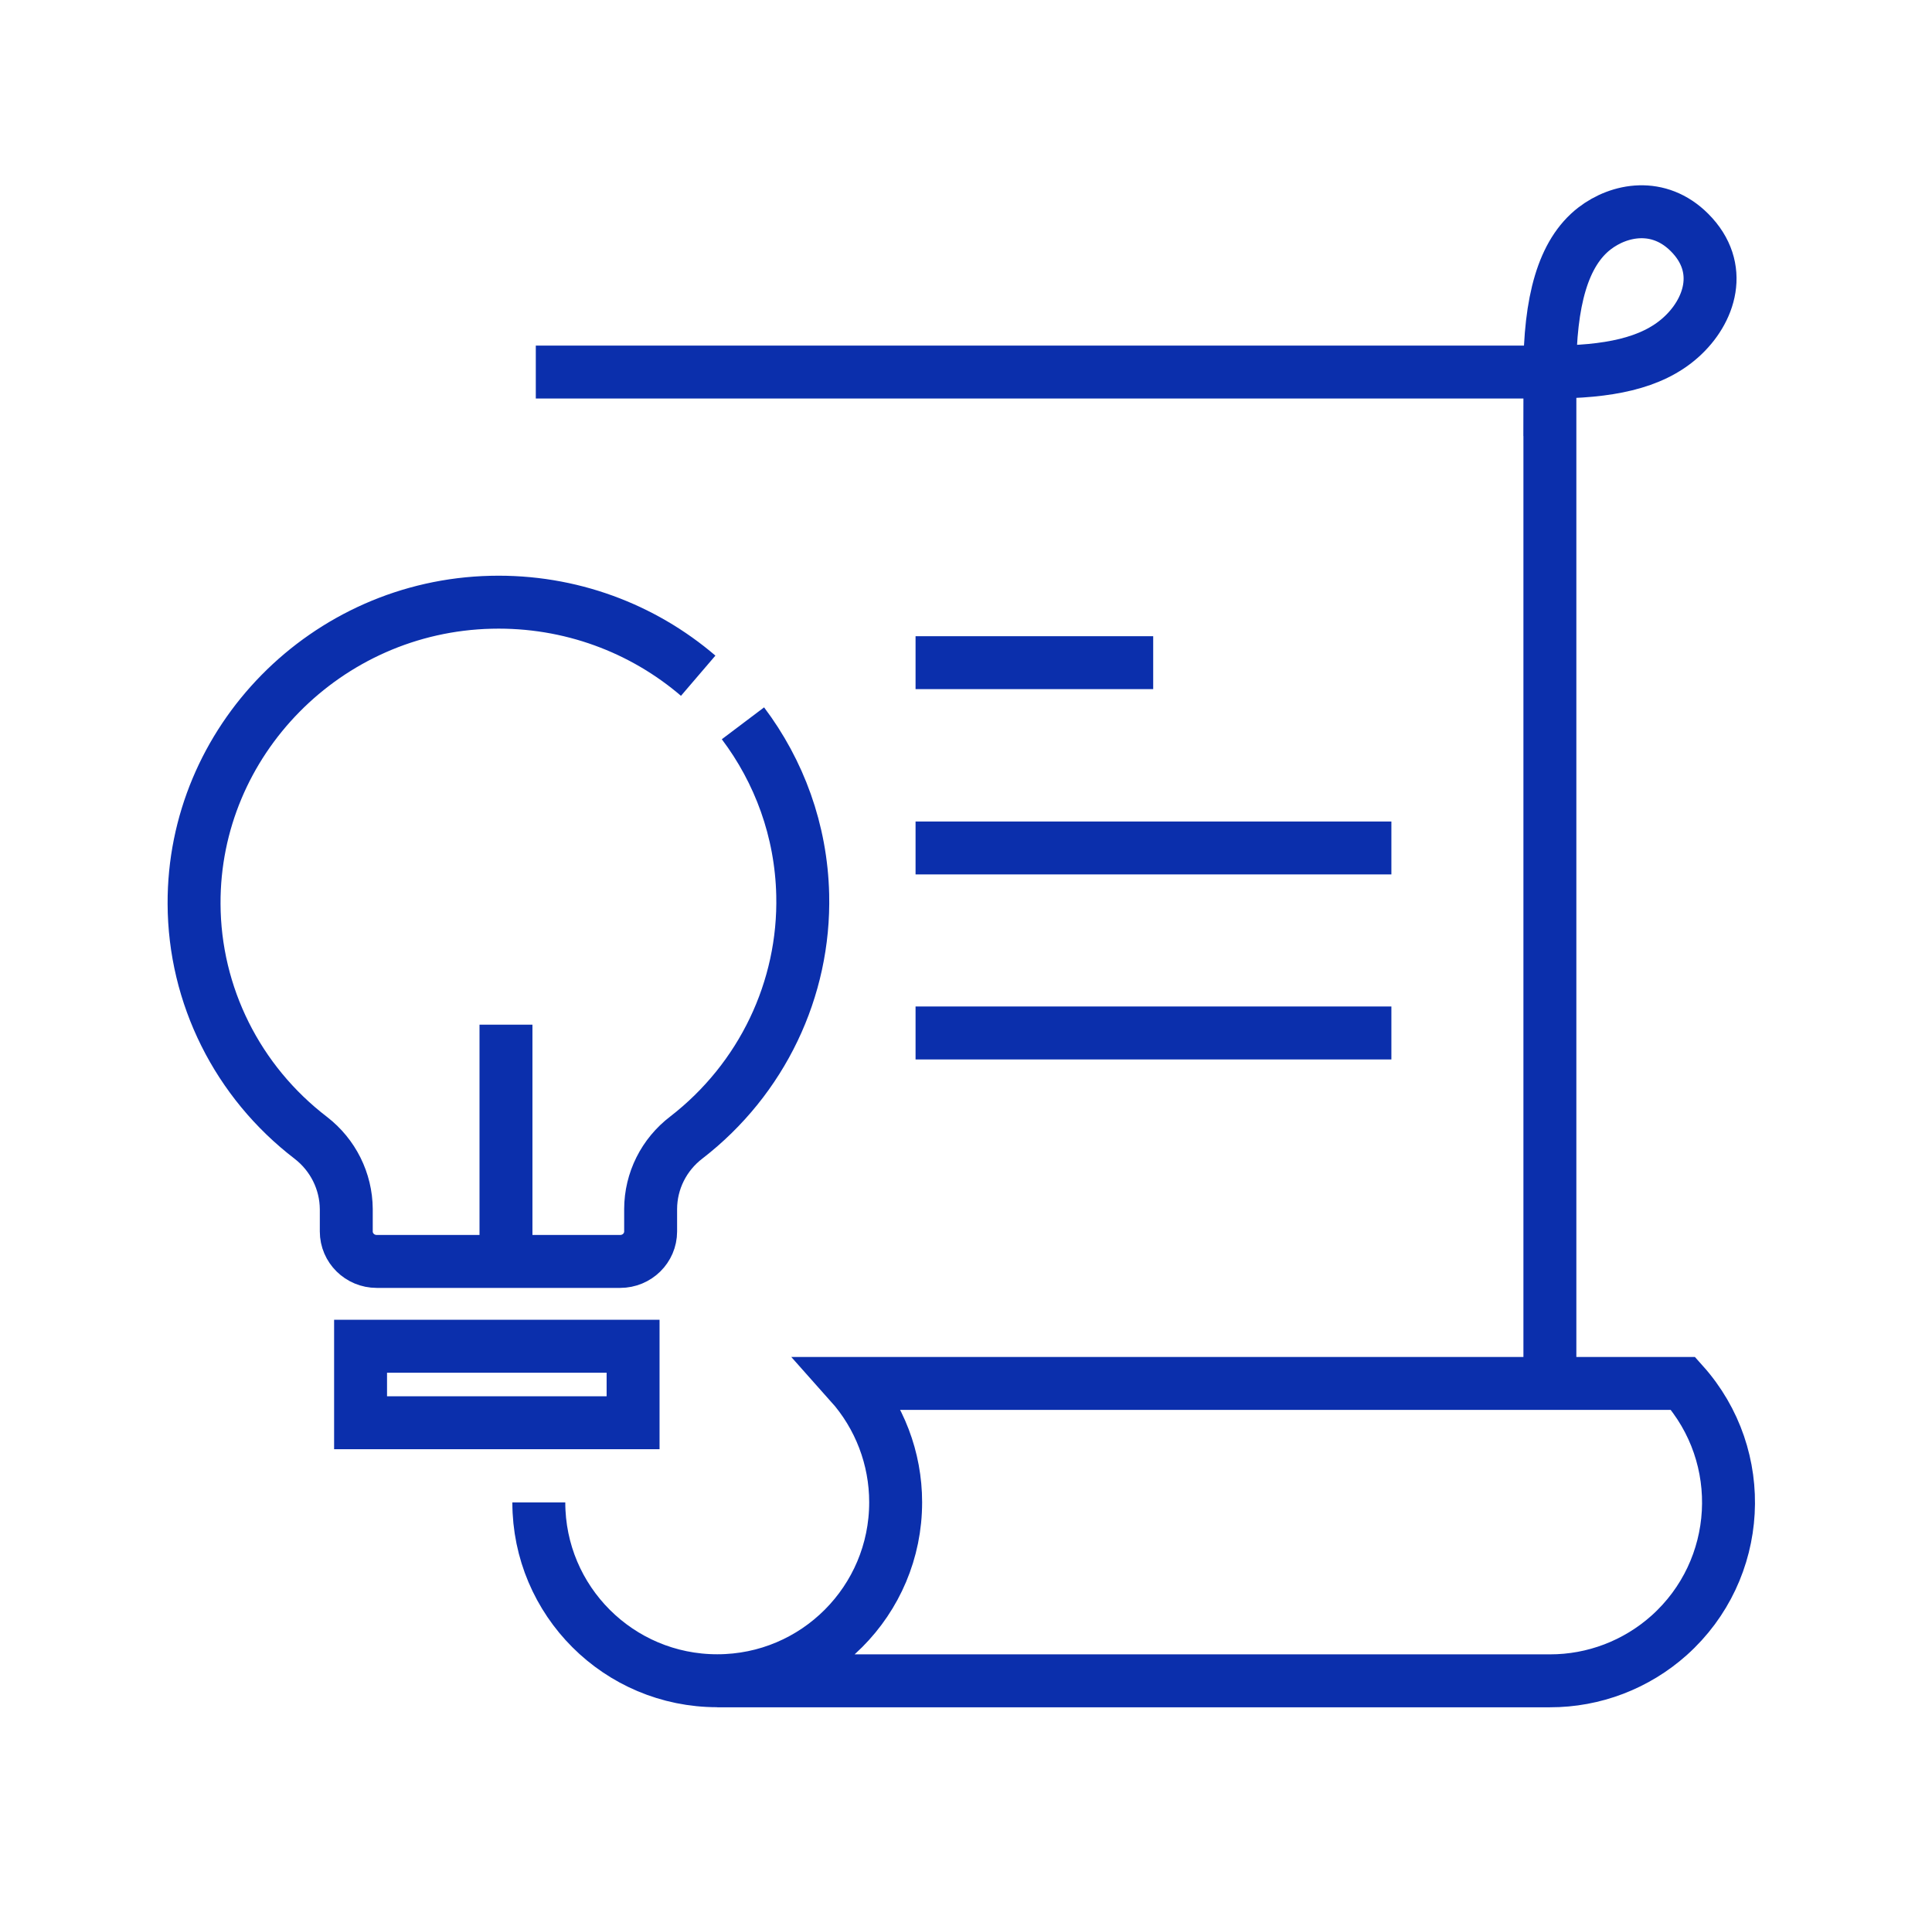
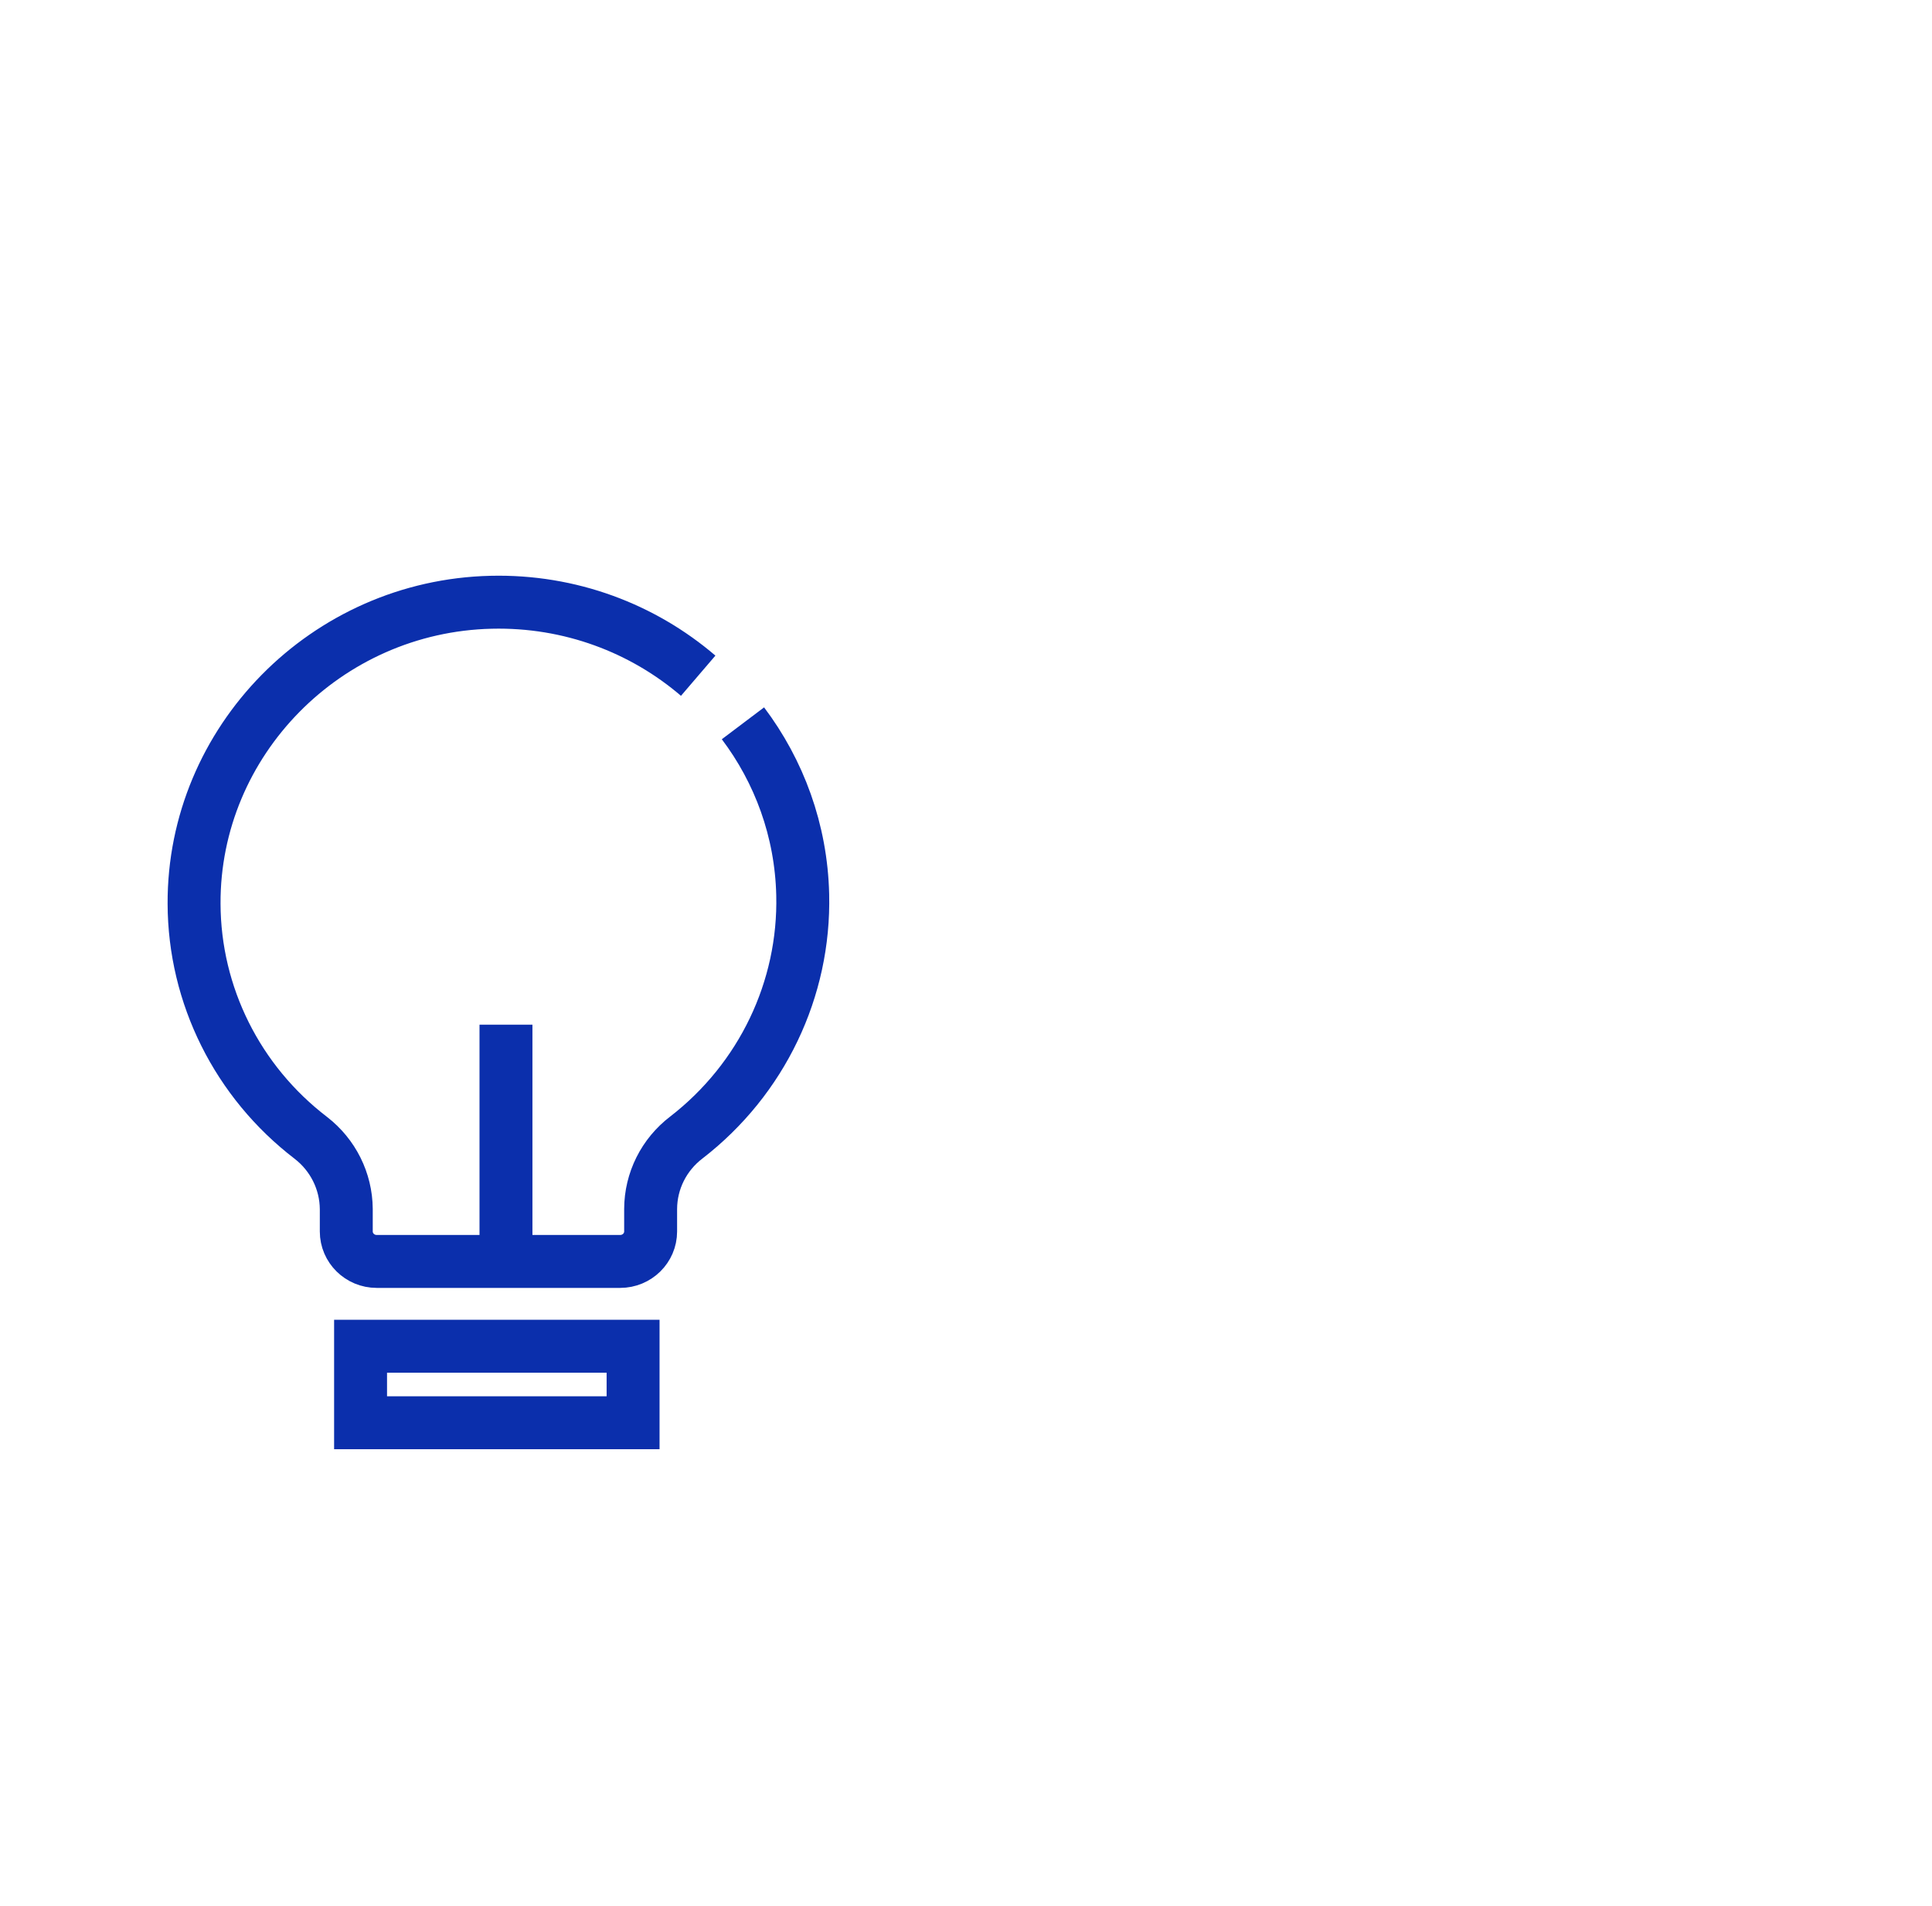
<svg xmlns="http://www.w3.org/2000/svg" width="73" height="72" viewBox="0 0 73 72" fill="none">
  <path d="M28.072 27.326C29.439 29.139 30.273 31.371 30.33 33.801C30.415 37.368 28.786 40.768 25.936 42.972C25.085 43.62 24.587 44.616 24.584 45.675V46.524C24.584 47.149 24.069 47.656 23.433 47.656H14.234C13.599 47.656 13.084 47.149 13.084 46.524V45.675C13.076 44.626 12.585 43.637 11.746 42.988C8.972 40.865 7.344 37.604 7.333 34.146C7.306 28.003 12.323 22.895 18.562 22.753C21.548 22.683 24.294 23.741 26.381 25.528M19.118 47.26V38.712M13.624 50.86H23.921V53.75H13.624V50.86Z" stroke="#0B2FAC" stroke-width="2" stroke-miterlimit="10" />
-   <path d="M58.562 14.056C60.746 14.056 62.397 13.739 63.502 12.753C64.608 11.768 65.171 10.117 63.838 8.784C62.674 7.619 61.183 7.912 60.25 8.63C59.052 9.553 58.559 11.398 58.559 14.059L58.562 14.056ZM58.562 14.056V52.262M58.562 14.056L51.347 14.056M51.876 14.056C51.858 14.056 51.839 14.056 51.821 14.056H20.245M34.594 32.035H52.573M34.594 39.025H52.573M20.359 56.759C20.359 60.482 23.38 63.5 27.104 63.497C30.827 63.497 33.845 60.476 33.842 56.752C33.842 55.096 33.232 53.5 32.13 52.265H63.594C66.077 55.04 65.84 59.302 63.065 61.785C61.827 62.89 60.225 63.503 58.565 63.5H27.101M34.594 25.035H43.573" stroke="#0B2FAC" stroke-width="2" stroke-miterlimit="10" />
</svg>